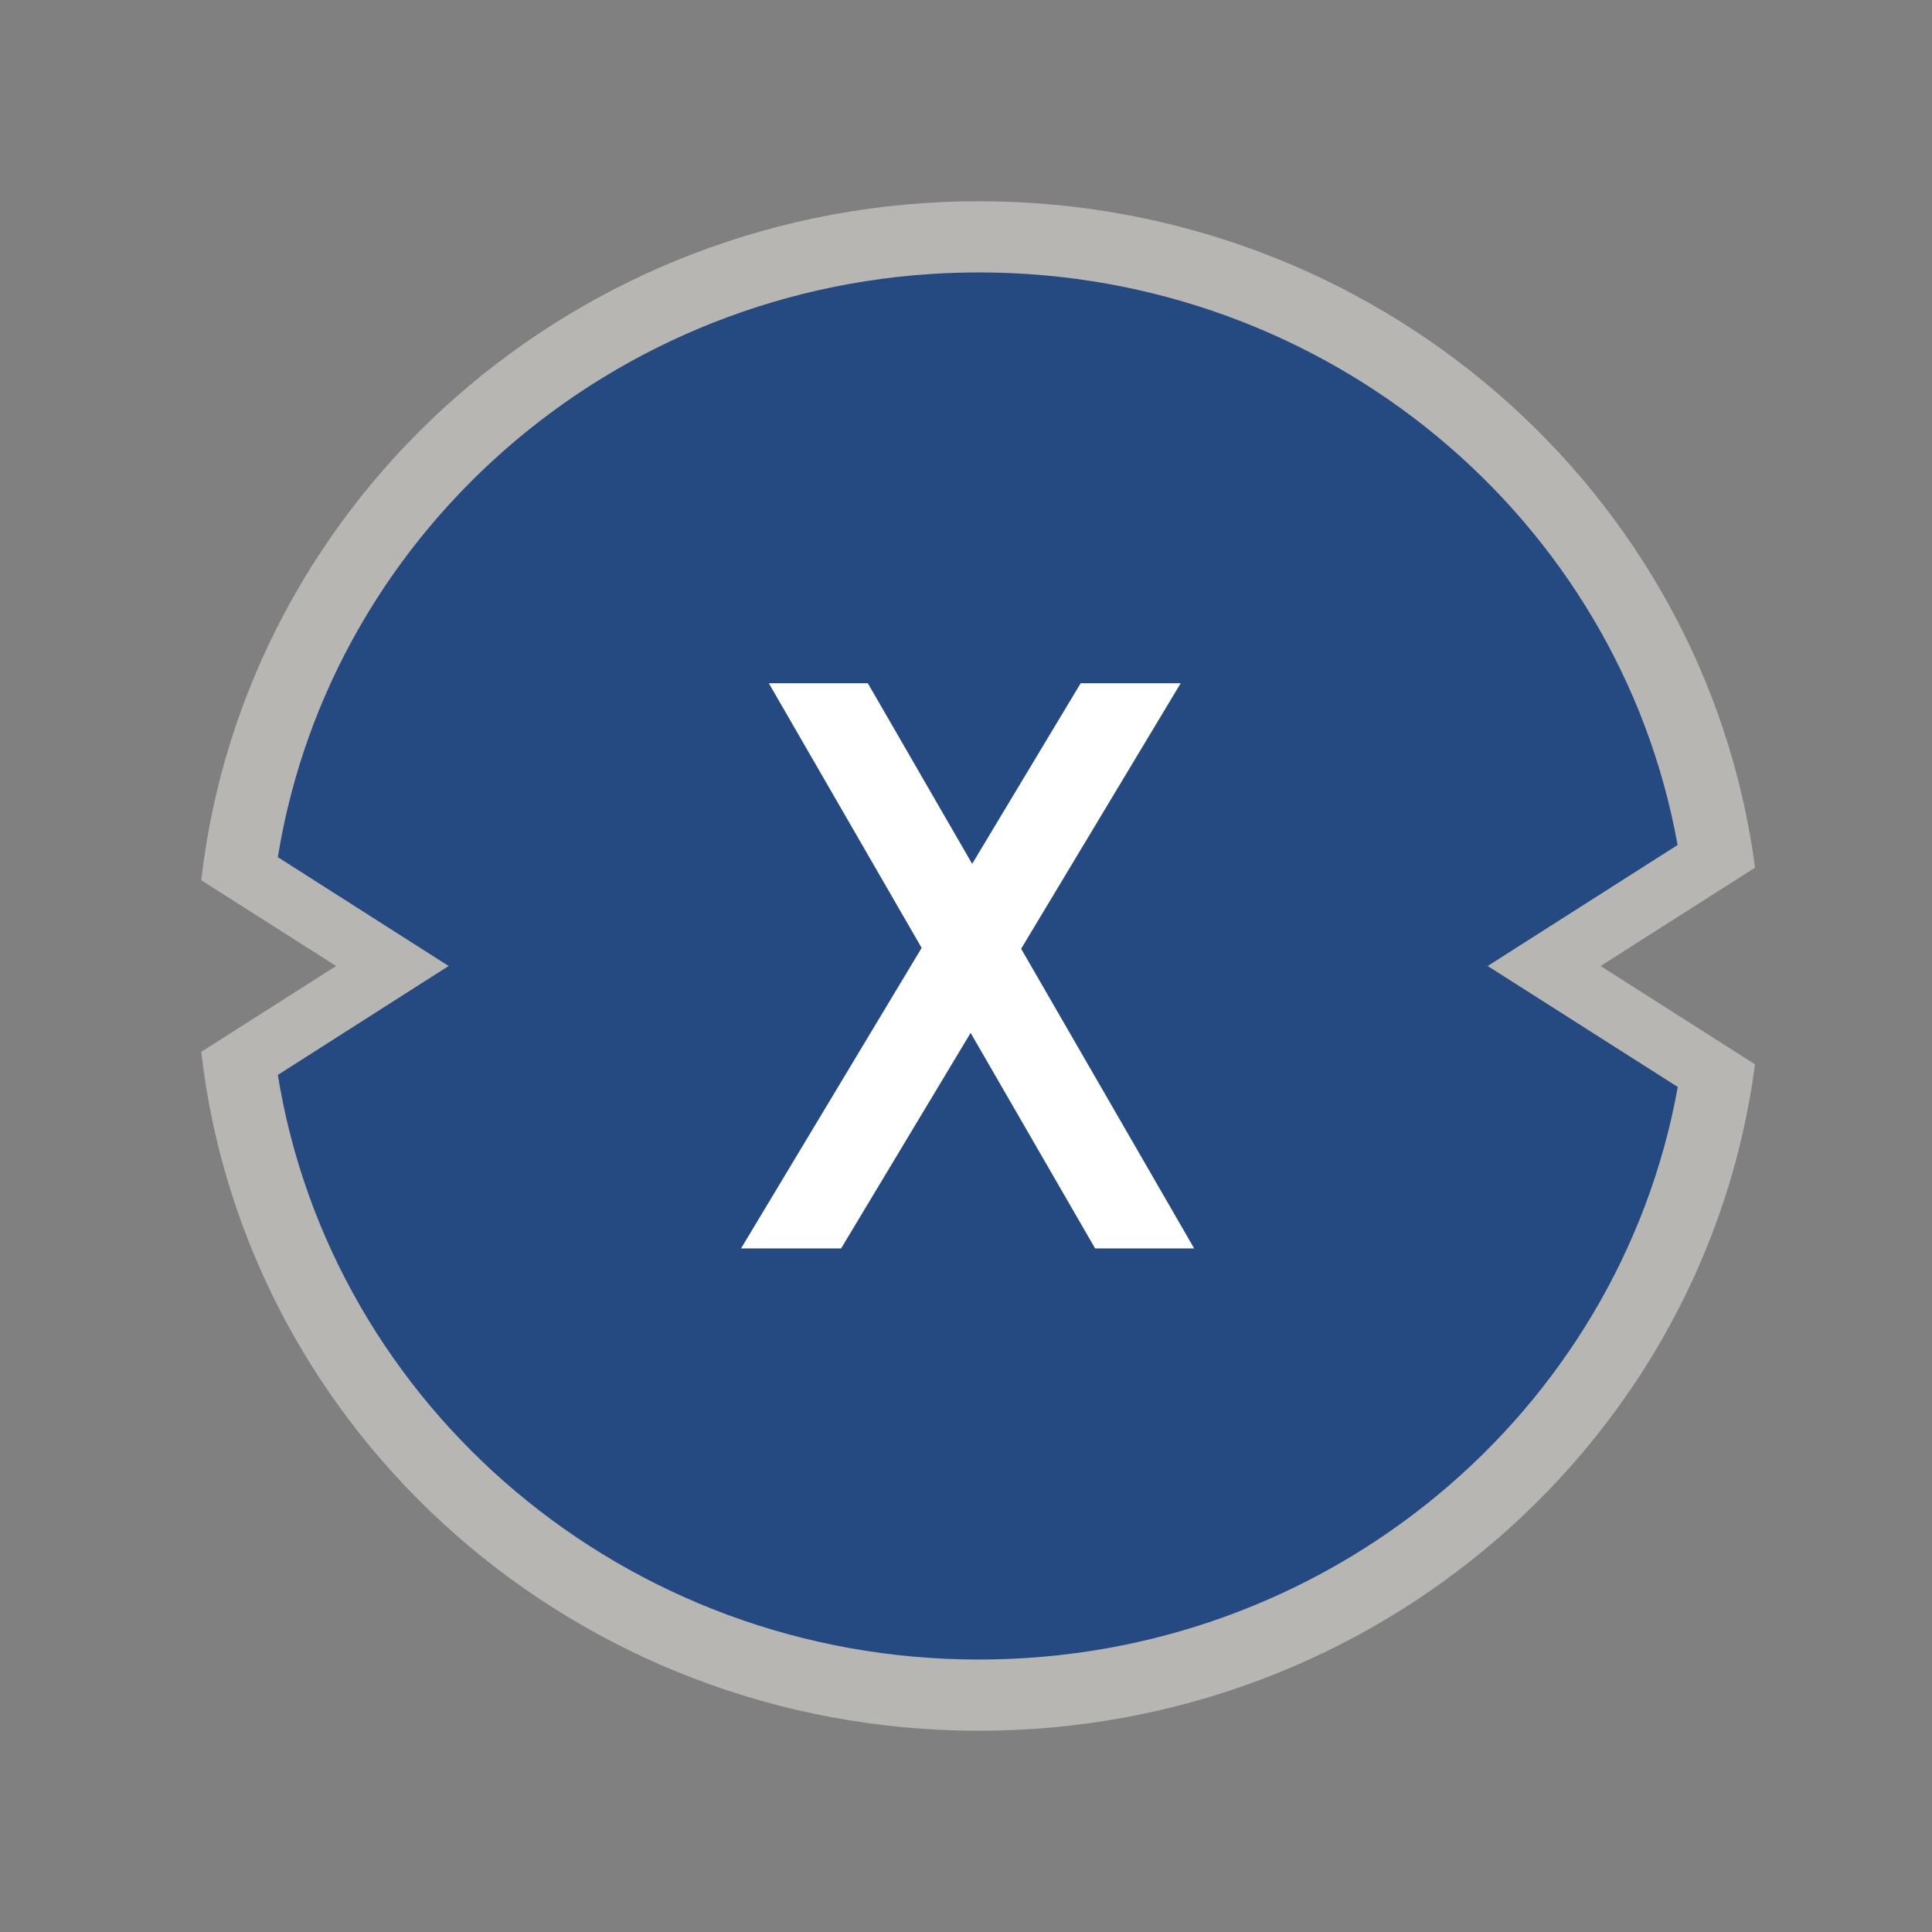
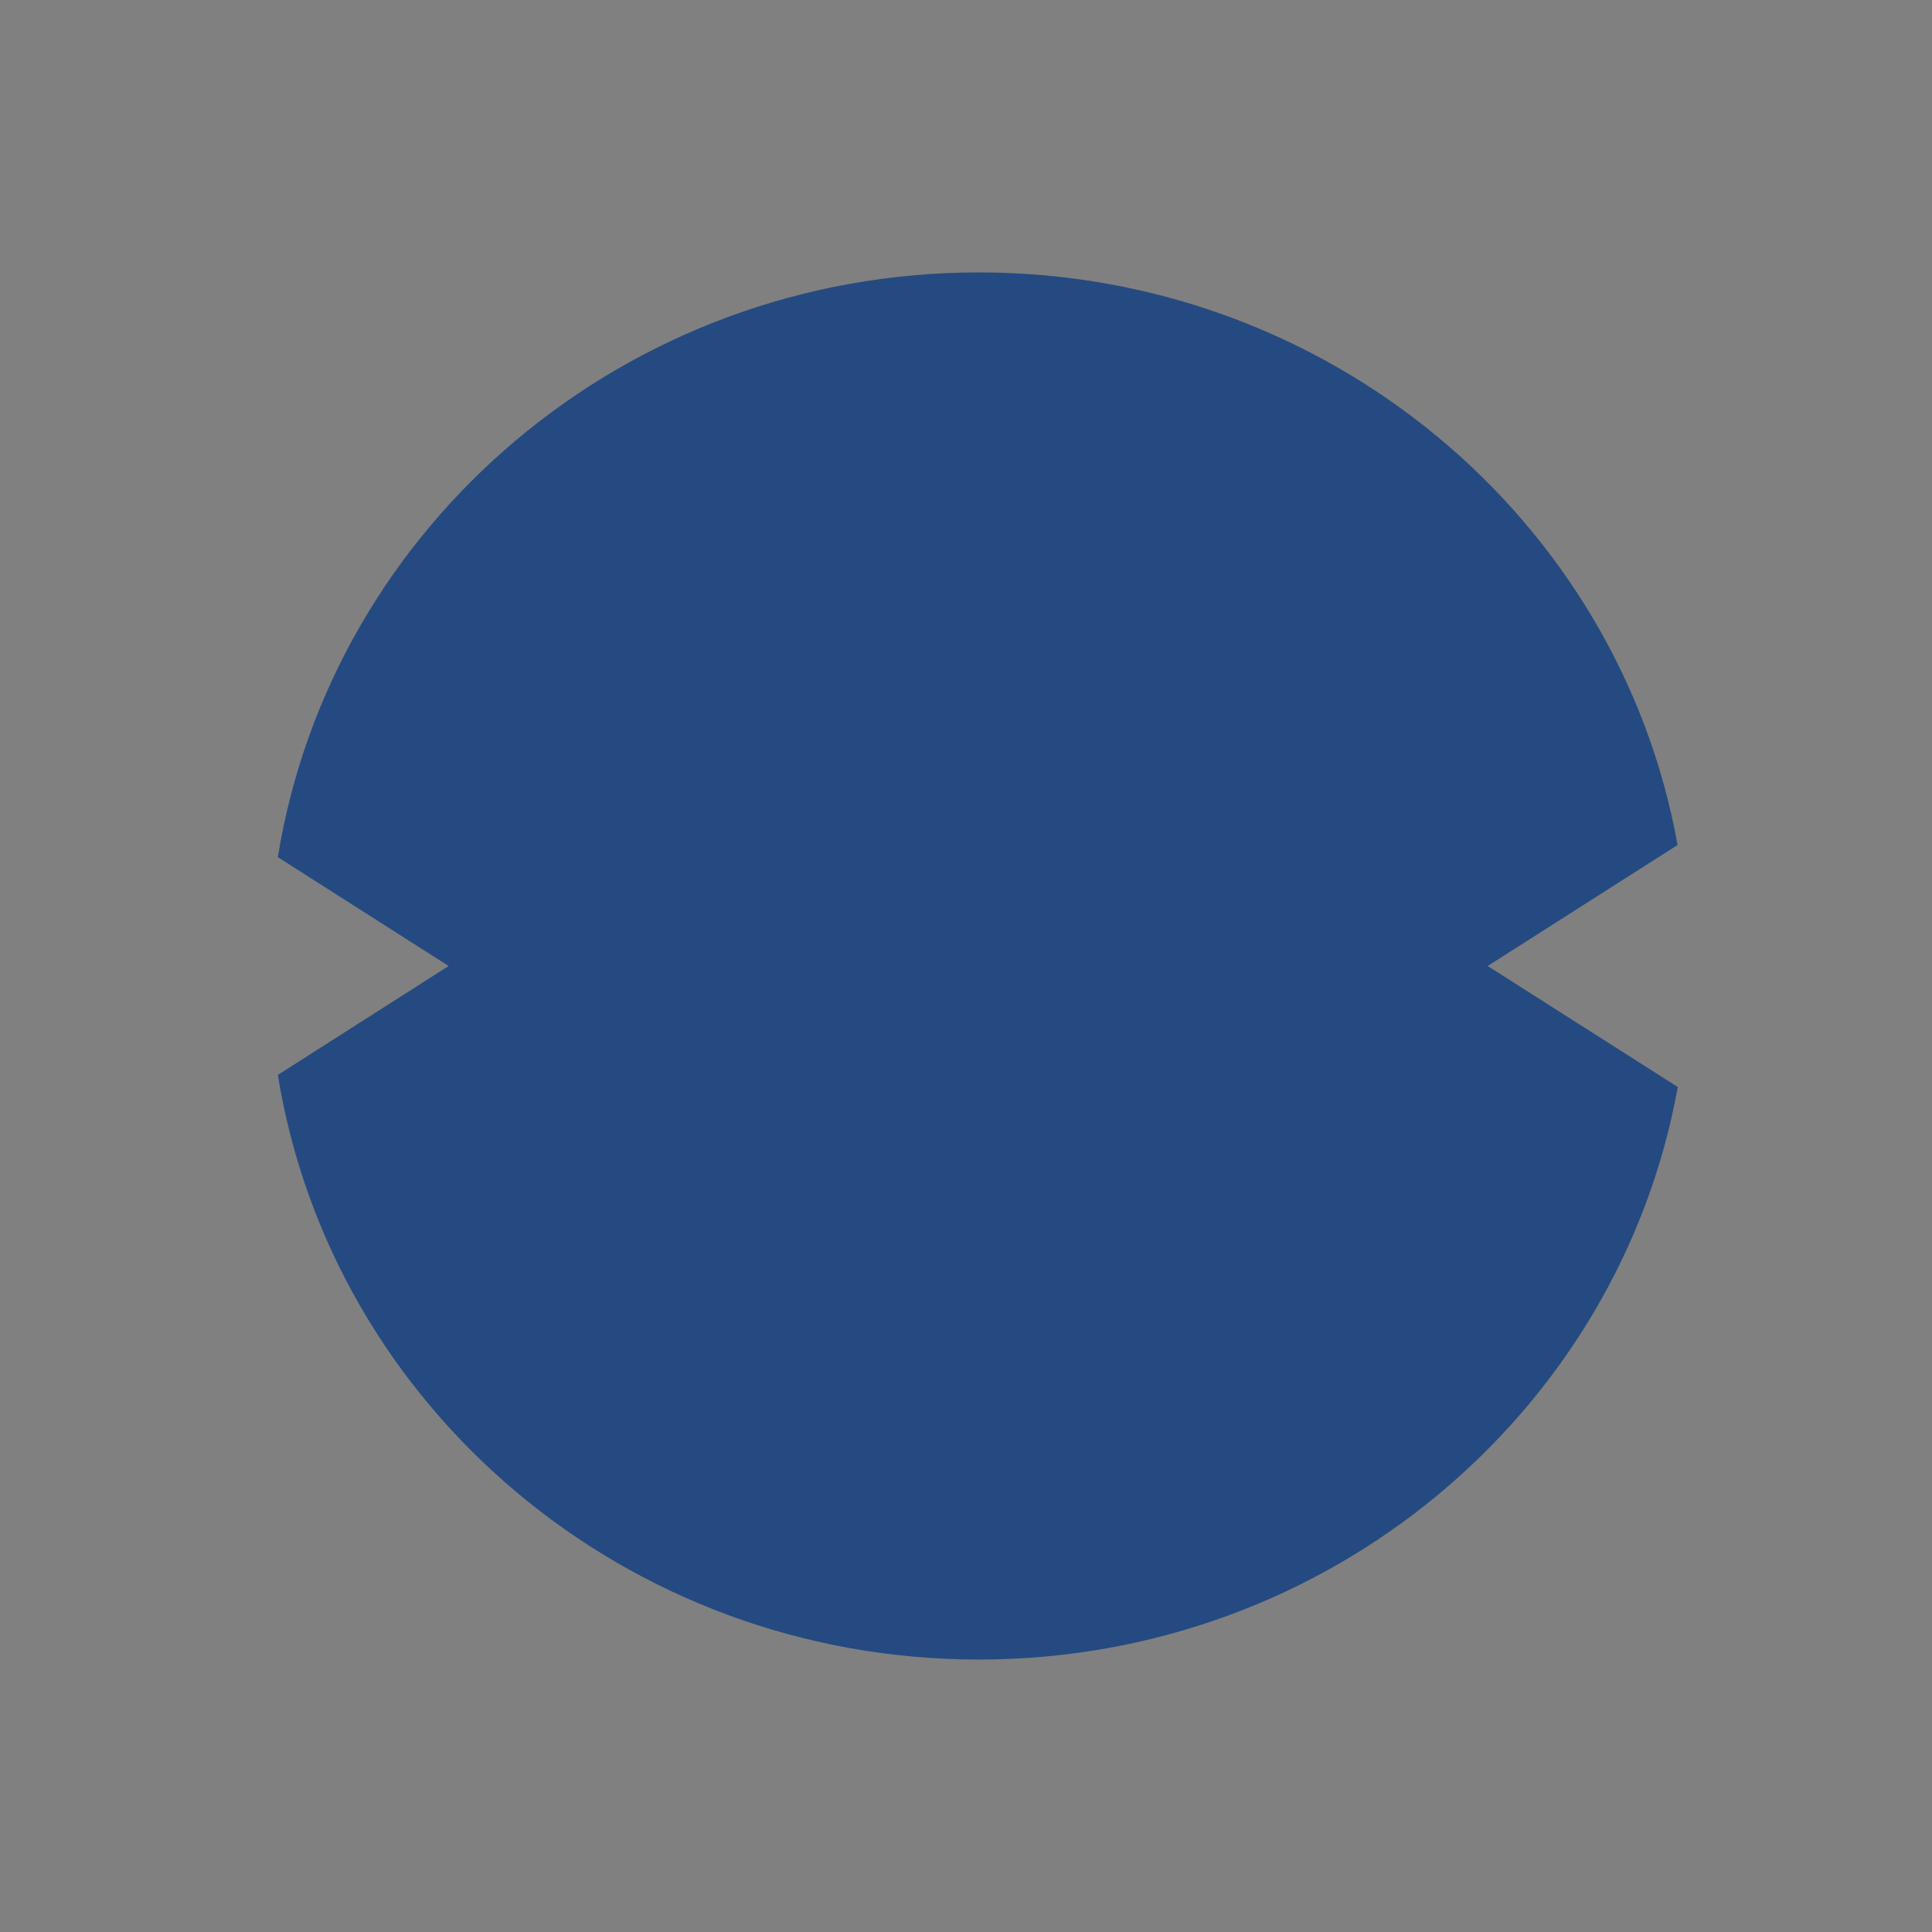
<svg xmlns="http://www.w3.org/2000/svg" width="48" height="48" viewBox="0 0 48 48" fill="none">
  <rect x="0" y="0" width="48" height="48" fill="#808080" stroke="none" />
-   <path d="M39.766 24L43.603 21.557C42.376 12.217 34.211 5 24.319 5C14.319 5 6.085 12.377 5 21.869L8.351 24L5 26.133C6.085 35.623 14.319 43 24.319 43C34.211 43 42.376 35.783 43.603 26.443L39.766 24Z" fill="#B8B6B2" />
  <path d="M36.961 24L41.679 20.994C40.228 12.911 33.009 6.768 24.319 6.768C15.524 6.768 8.232 13.063 6.903 21.296L11.146 24L6.903 26.706C8.232 34.936 15.524 41.231 24.319 41.231C33.009 41.231 40.228 35.085 41.684 27.006L36.961 24Z" fill="#254A81" />
-   <path d="M29.334 16.975H26.849L24.153 21.462L21.561 16.975H19.101L22.898 23.55L18.411 31.017H20.897L24.115 25.662L27.208 31.017H29.669L25.37 23.572L29.334 16.975Z" fill="white" />
</svg>